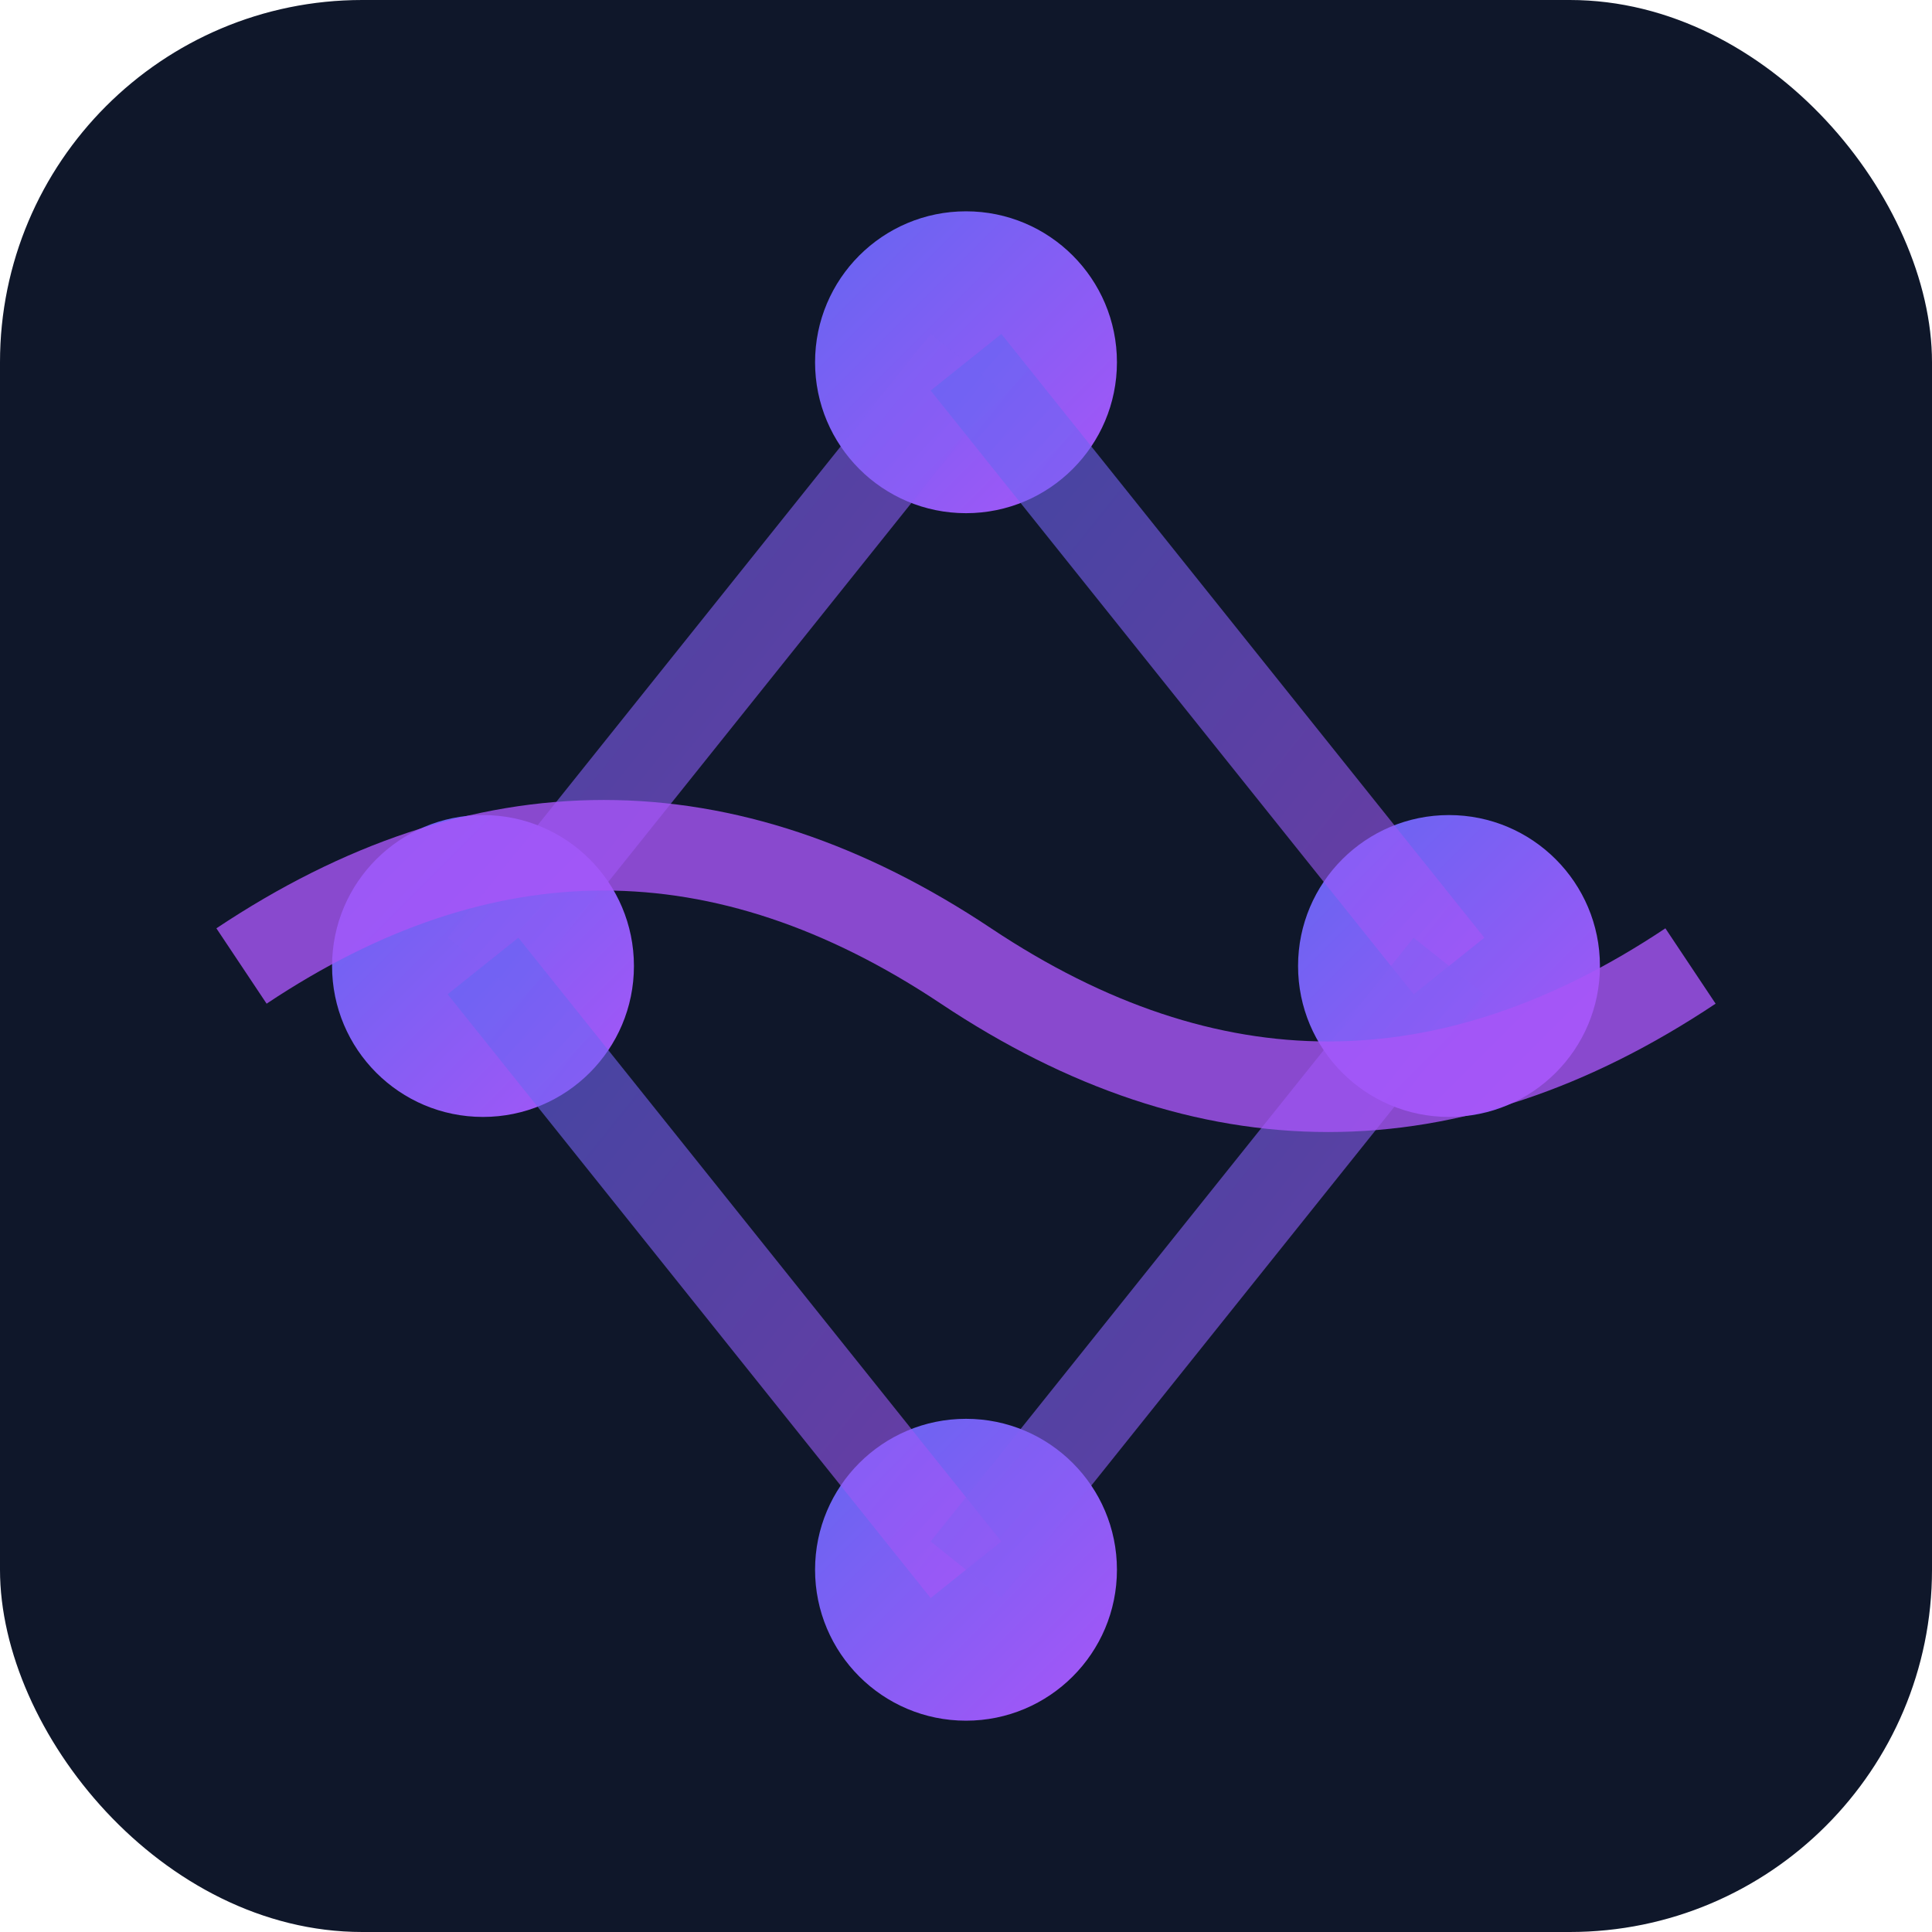
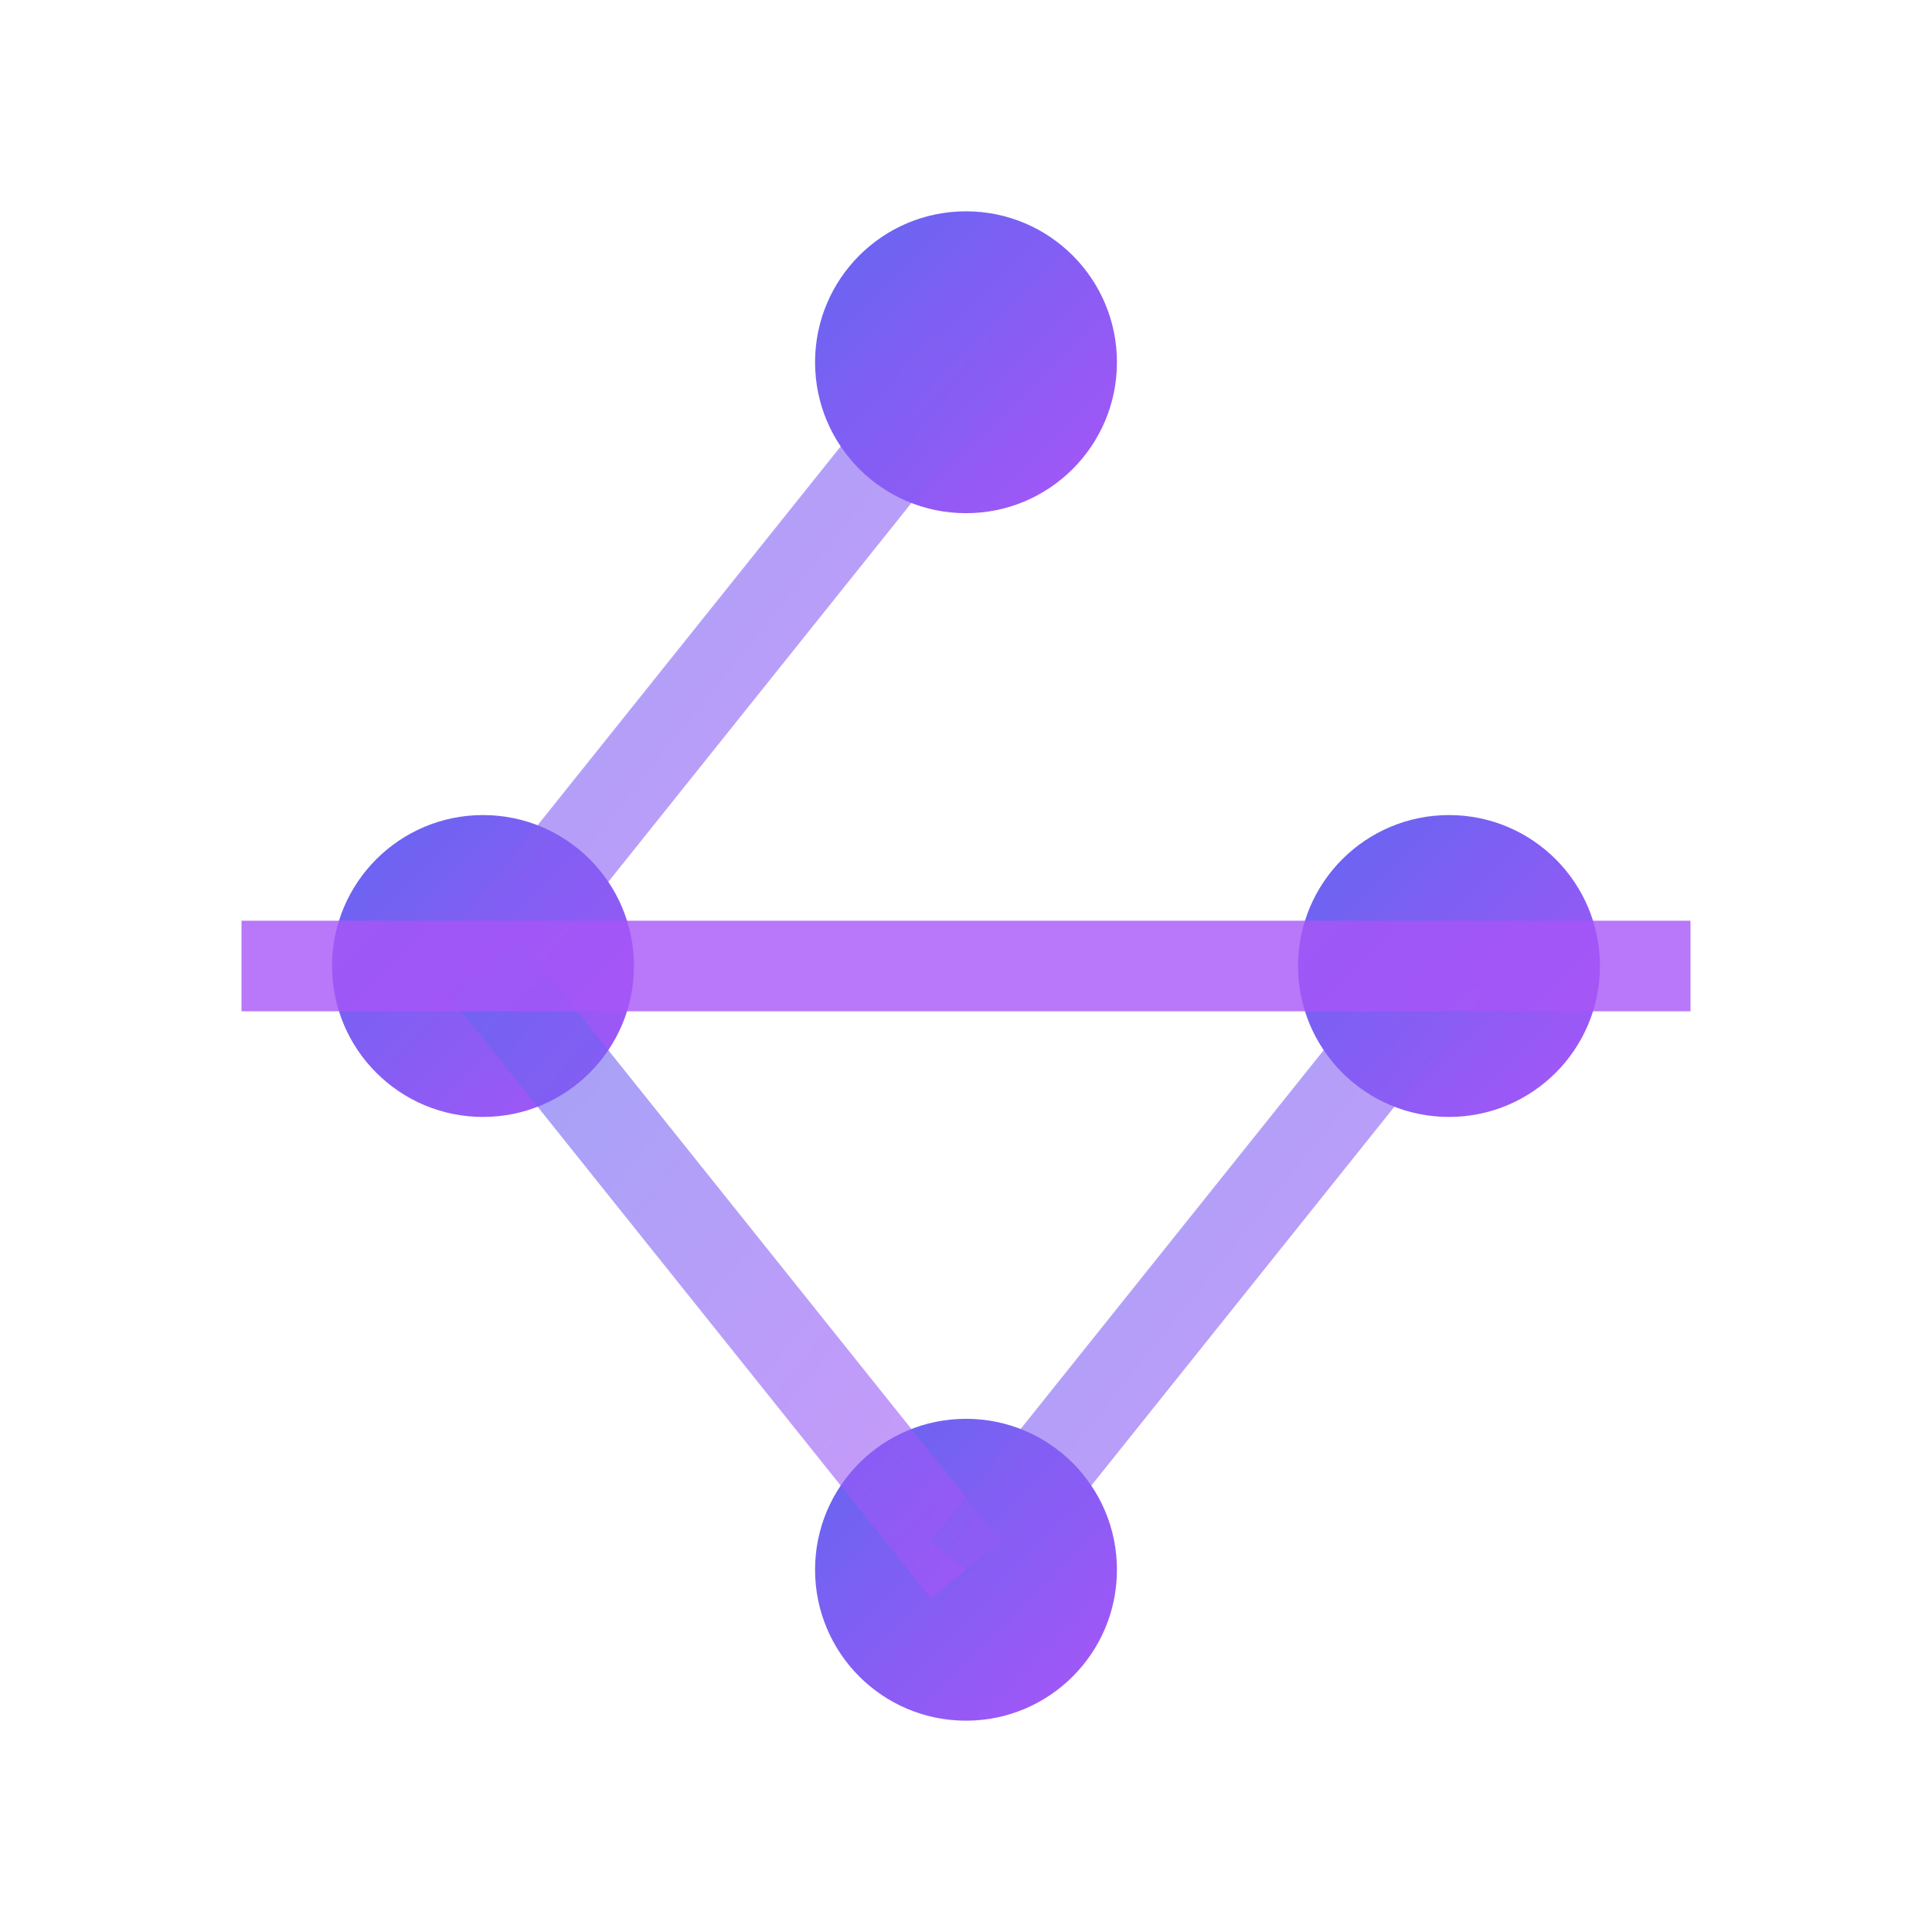
<svg xmlns="http://www.w3.org/2000/svg" viewBox="0 0 32 32">
  <defs>
    <linearGradient id="faviconGradient" x1="0%" y1="0%" x2="100%" y2="100%">
      <stop offset="0%" style="stop-color:#6366f1;stop-opacity:1" />
      <stop offset="100%" style="stop-color:#a855f7;stop-opacity:1" />
    </linearGradient>
  </defs>
-   <rect width="32" height="32" rx="6" fill="#0f172a" />
  <circle cx="16" cy="6" r="2.5" fill="url(#faviconGradient)" />
  <circle cx="8" cy="16" r="2.5" fill="url(#faviconGradient)" />
  <circle cx="24" cy="16" r="2.5" fill="url(#faviconGradient)" />
  <circle cx="16" cy="26" r="2.5" fill="url(#faviconGradient)" />
  <line x1="16" y1="6" x2="8" y2="16" stroke="url(#faviconGradient)" stroke-width="1.5" opacity="0.6" />
-   <line x1="16" y1="6" x2="24" y2="16" stroke="url(#faviconGradient)" stroke-width="1.5" opacity="0.6" />
  <line x1="8" y1="16" x2="16" y2="26" stroke="url(#faviconGradient)" stroke-width="1.5" opacity="0.6" />
  <line x1="24" y1="16" x2="16" y2="26" stroke="url(#faviconGradient)" stroke-width="1.5" opacity="0.6" />
  <line x1="8" y1="16" x2="24" y2="16" stroke="url(#faviconGradient)" stroke-width="1.5" opacity="0.6" />
-   <path d="M 4 16 Q 10 12 16 16 T 28 16" stroke="rgba(168, 85, 247, 0.8)" stroke-width="1.5" fill="none" />
+   <path d="M 4 16 T 28 16" stroke="rgba(168, 85, 247, 0.8)" stroke-width="1.5" fill="none" />
</svg>